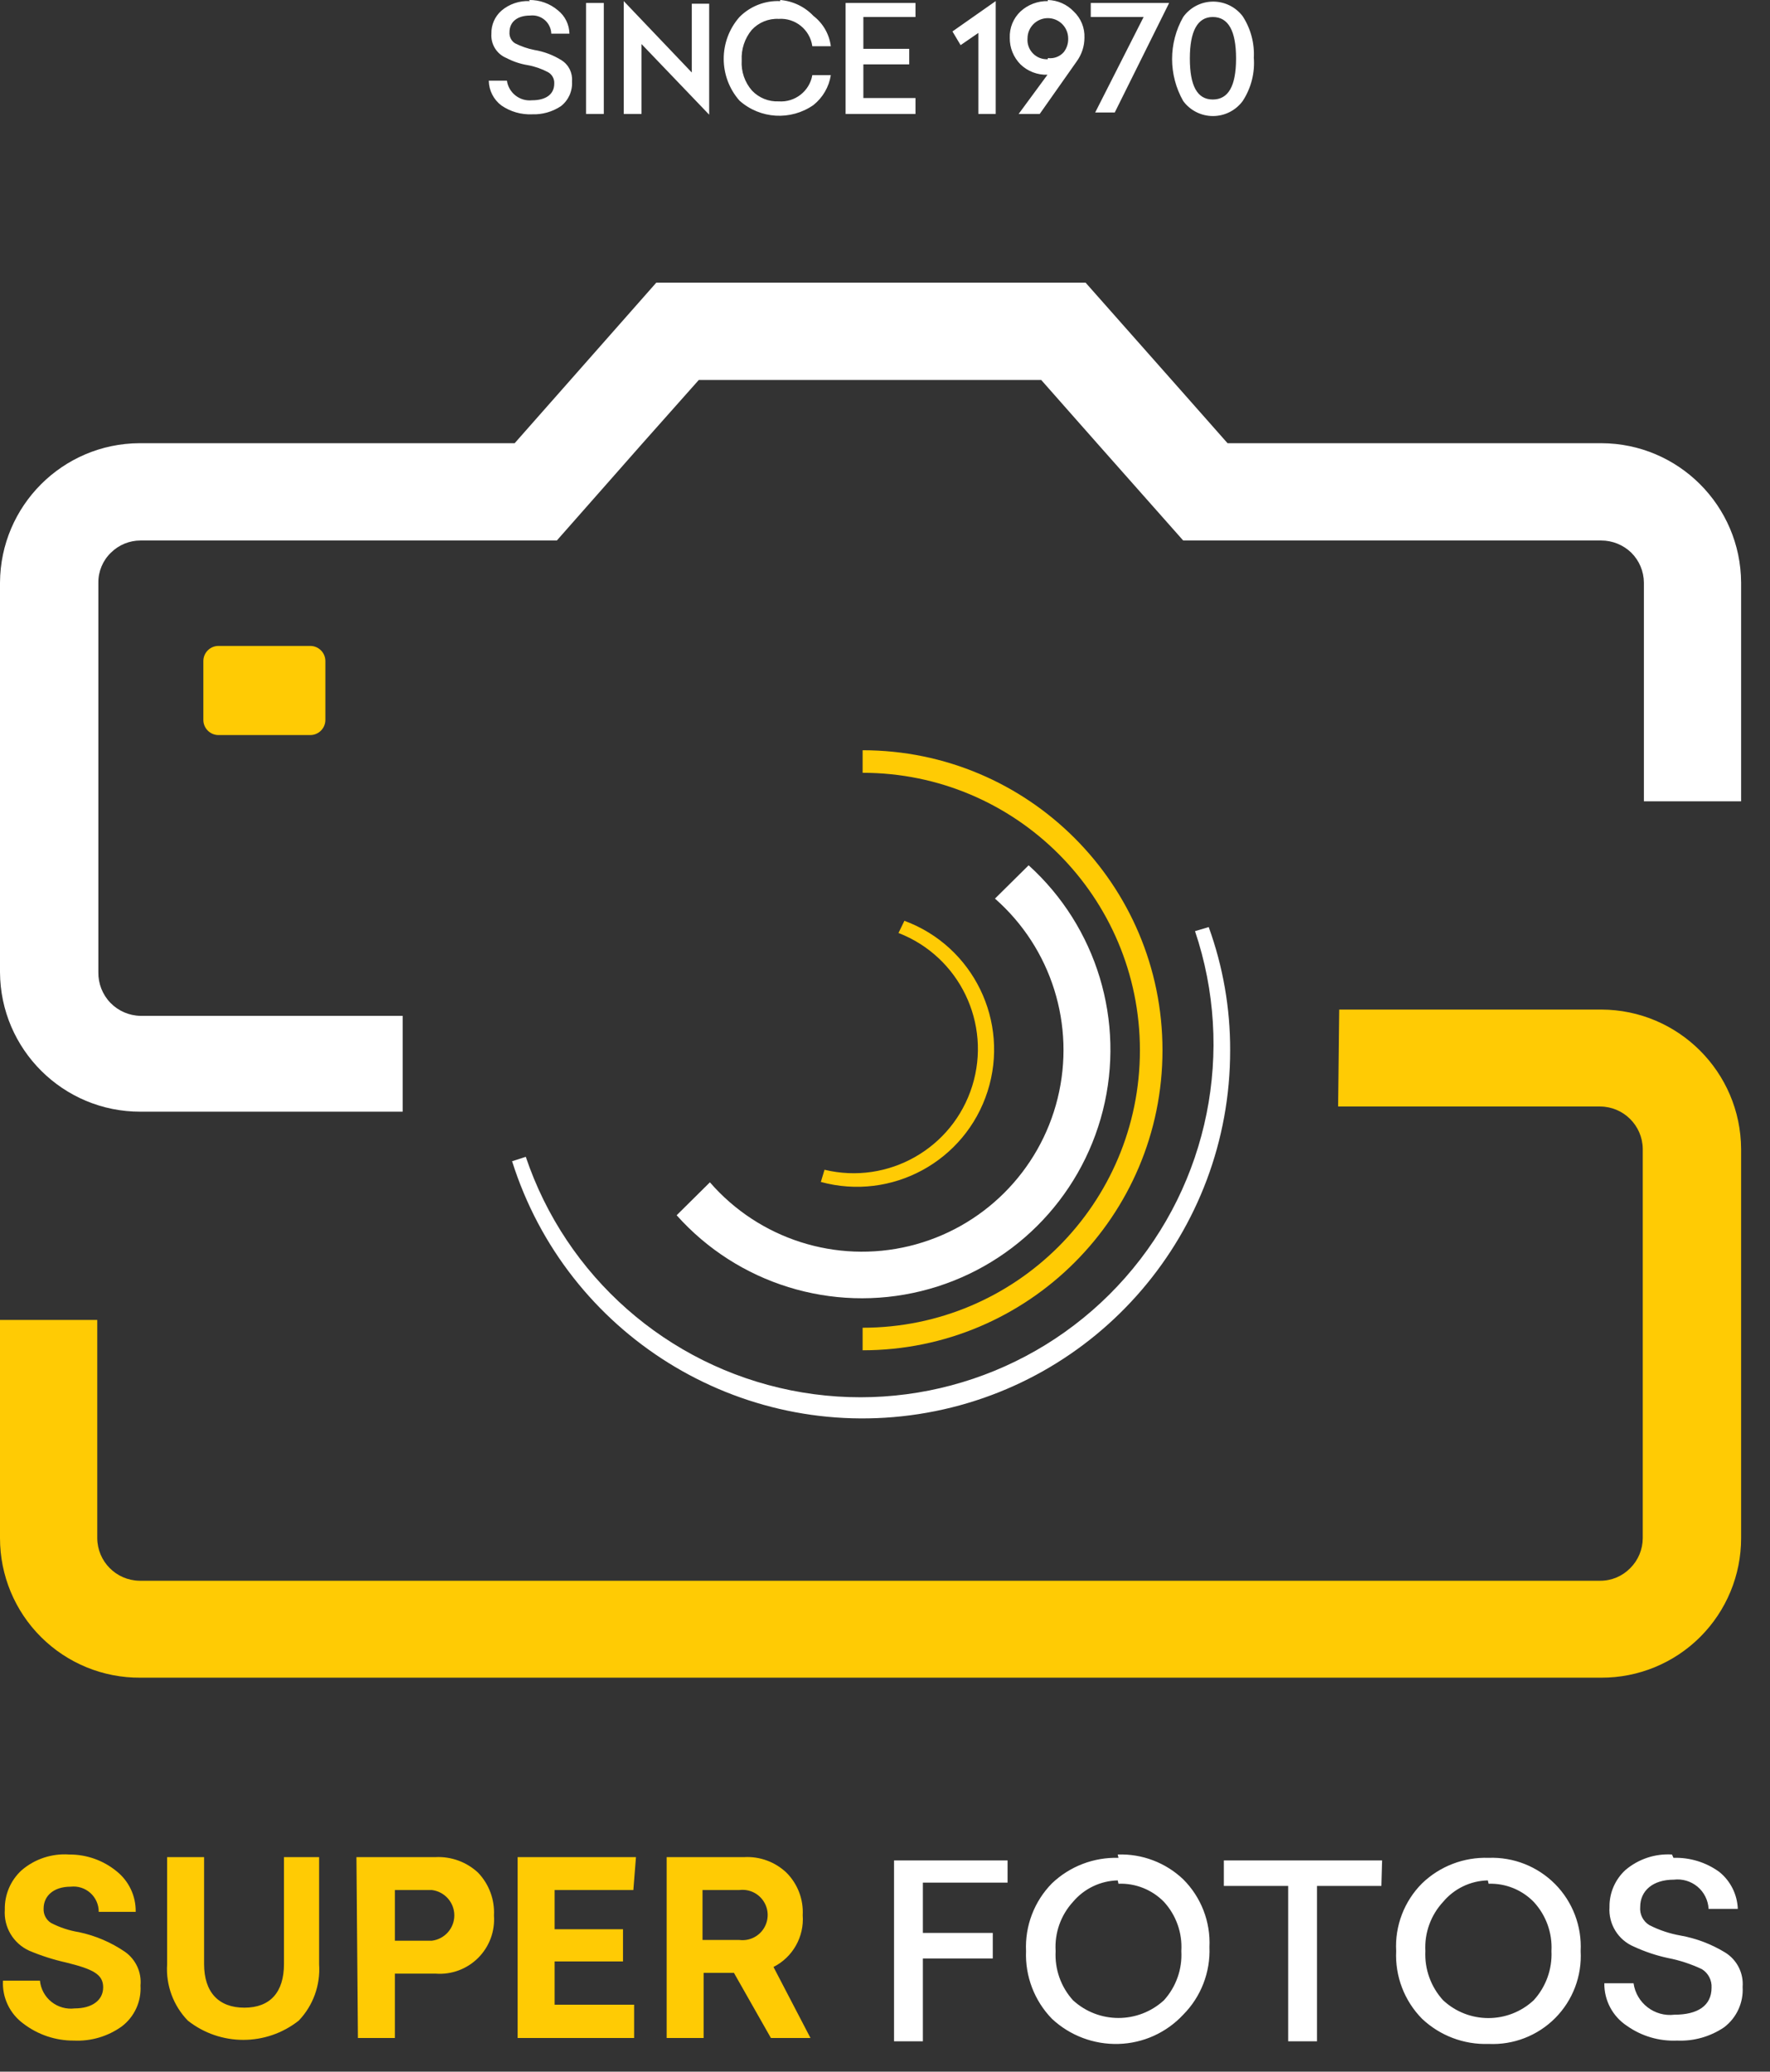
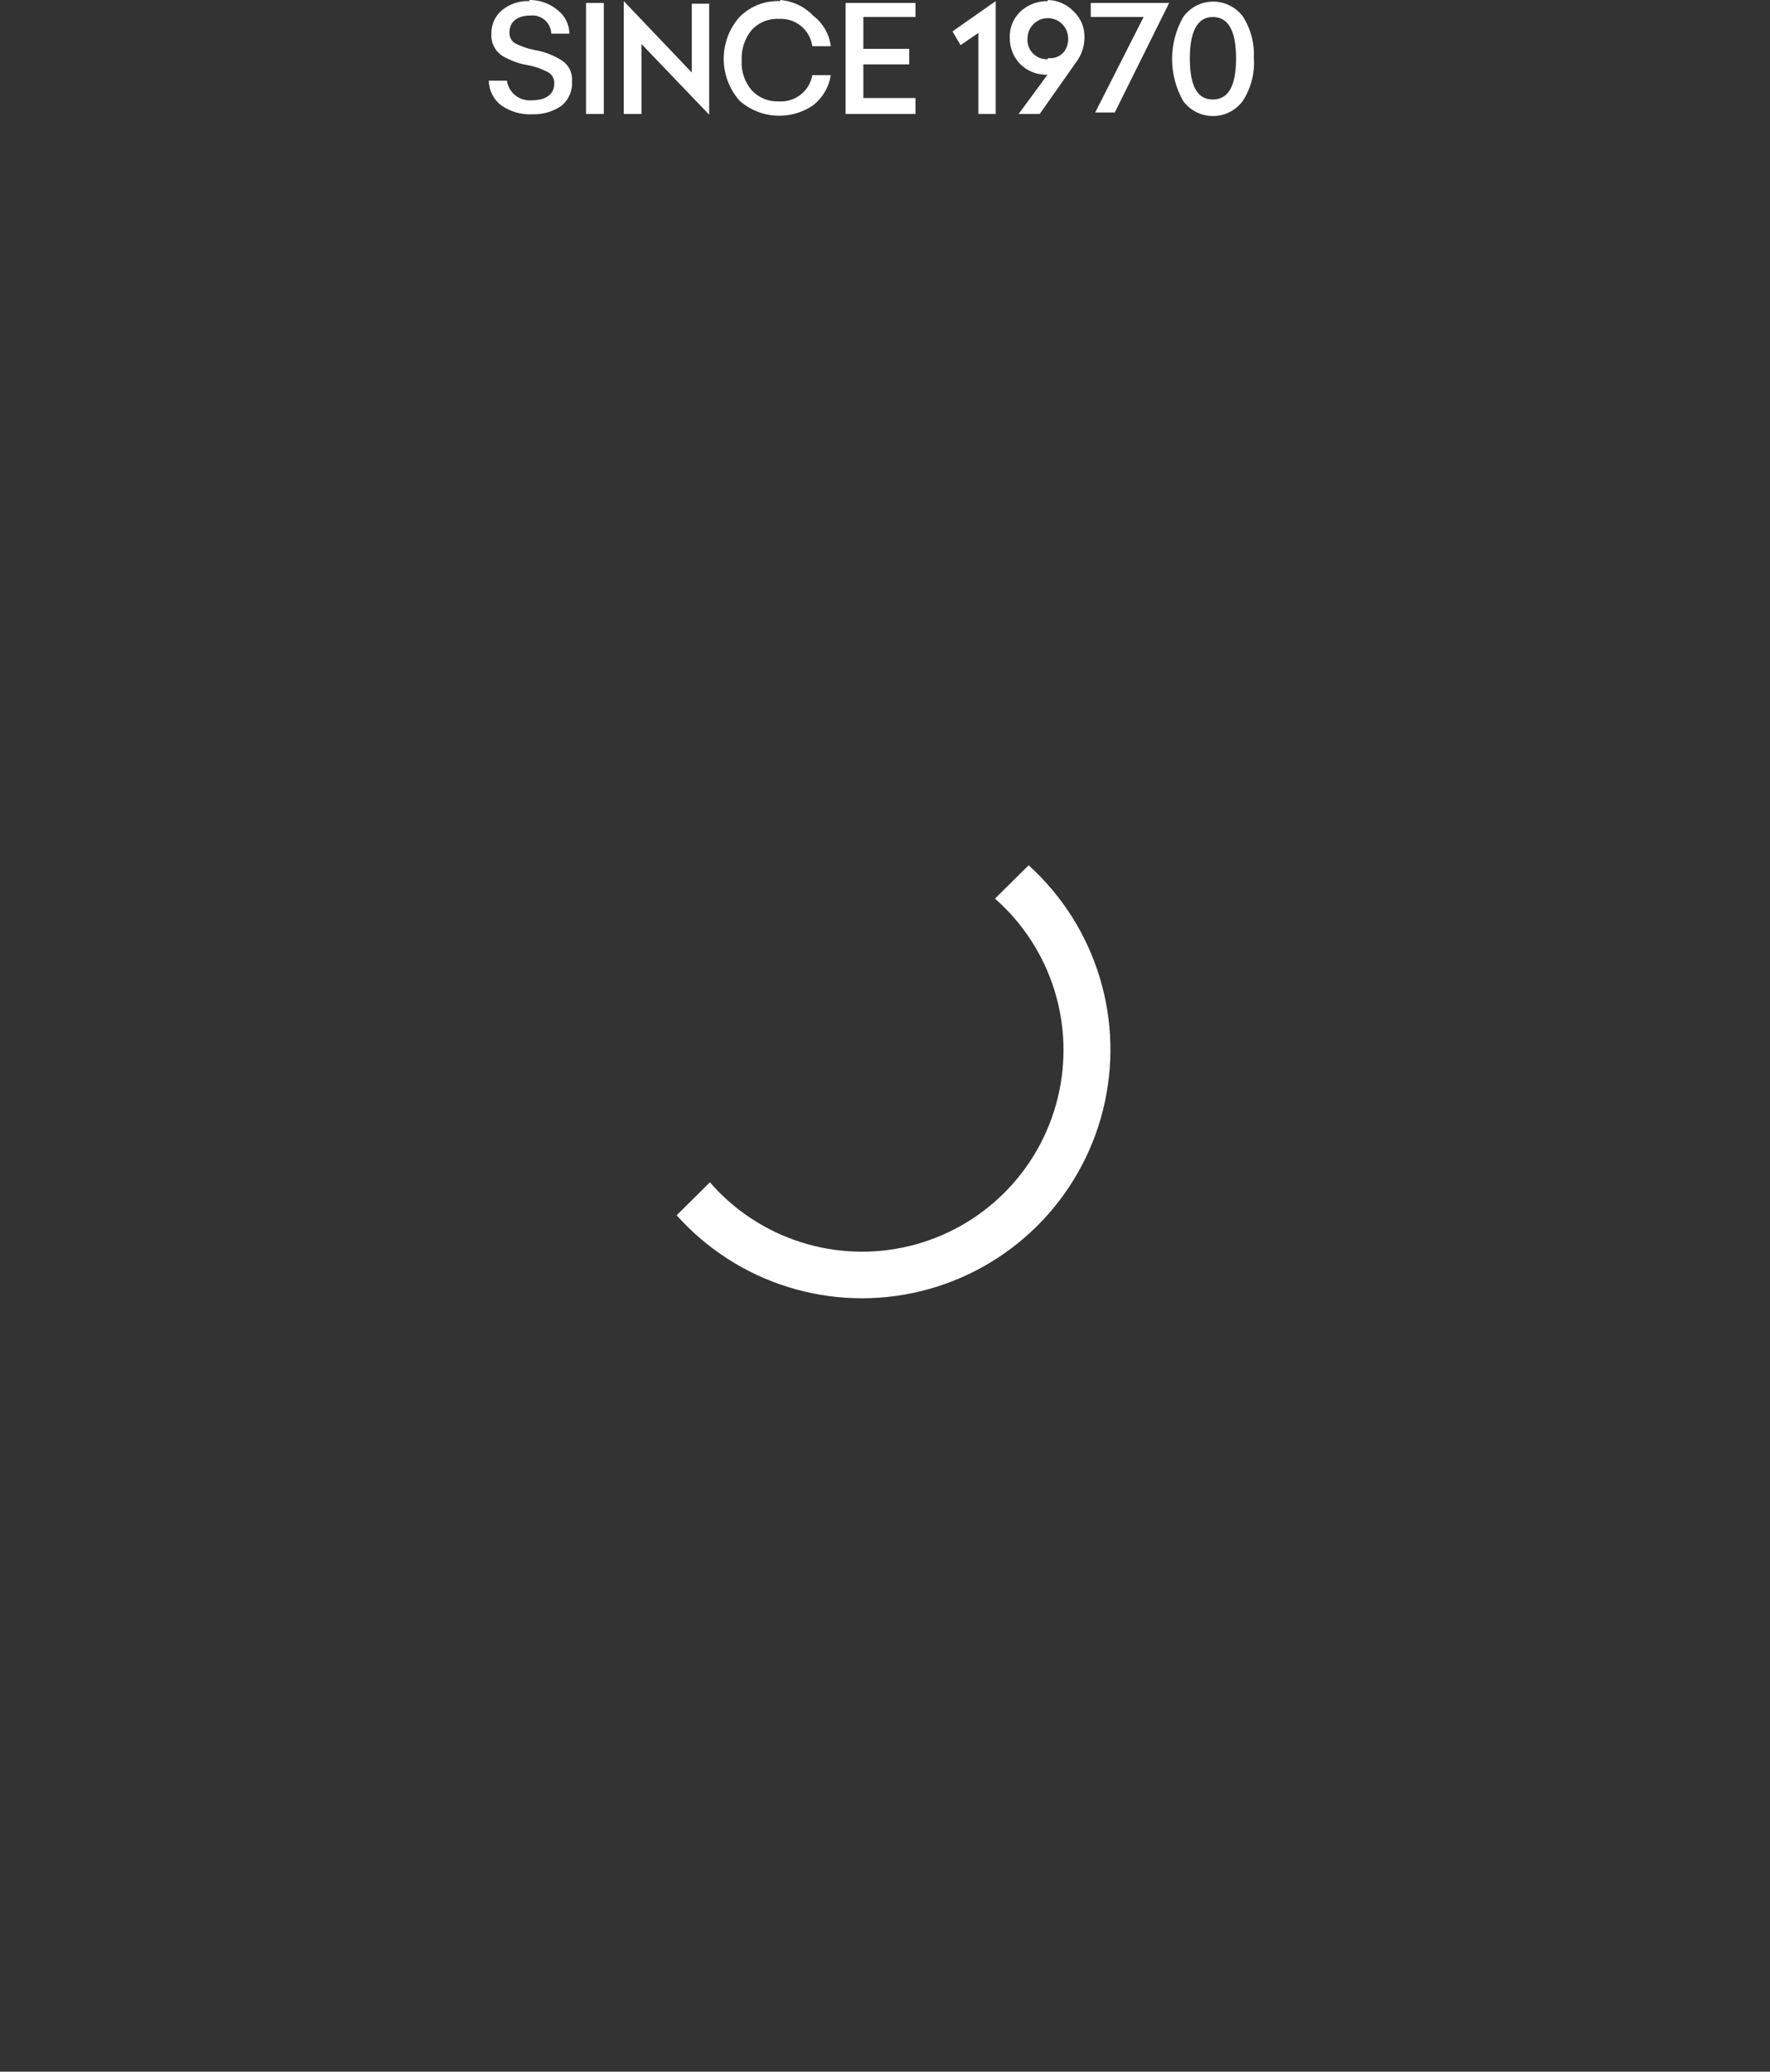
<svg xmlns="http://www.w3.org/2000/svg" width="53" height="62" viewBox="0 0 53 62">
  <rect x="0" y="0" width="53" height="62" fill="#333333" stroke="none" />
  <g fill="none" fill-rule="evenodd">
-     <path fill="#FFCB04" d="M25.83,22.453 C30.789,22.453 34.809,26.473 34.809,31.432 C34.809,36.391 30.789,40.411 25.83,40.411 L25.83,39.736 C30.416,39.736 34.133,36.018 34.133,31.432 C34.133,26.846 30.416,23.128 25.83,23.128 M27.081,27.557 C29.143,28.318 30.241,30.569 29.571,32.663 C28.9,34.757 26.7,35.952 24.579,35.373 L24.689,35.008 C26.594,35.467 28.527,34.371 29.112,32.501 C29.696,30.632 28.73,28.629 26.904,27.922 L27.081,27.557 Z M6.543,19.331 L9.289,19.331 C9.54,19.331 9.743,19.534 9.743,19.785 L9.743,21.545 C9.743,21.796 9.54,21.999 9.289,21.999 L6.543,21.999 C6.293,21.999 6.089,21.796 6.089,21.545 L6.089,19.774 C6.095,19.527 6.297,19.331 6.543,19.331 L6.543,19.331 Z M40.101,30.214 L47.95,30.214 C50.255,30.22 52.123,32.084 52.135,34.388 L52.135,46.035 C52.135,47.144 51.694,48.207 50.909,48.991 C50.124,49.774 49.059,50.212 47.95,50.209 L4.207,50.209 C3.094,50.218 2.024,49.782 1.234,48.998 C0.444,48.215 2.84217094e-14,47.148 2.84217094e-14,46.035 L2.84217094e-14,39.503 L2.912,39.503 L2.912,46.035 C2.918,46.732 3.478,47.296 4.174,47.308 L47.917,47.308 C48.255,47.309 48.578,47.173 48.814,46.932 C49.053,46.695 49.188,46.372 49.19,46.035 L49.19,34.377 C49.178,33.681 48.614,33.121 47.917,33.115 L40.068,33.115 L40.101,30.214 Z M21.036,56.564 L22.143,56.564 C22.432,56.529 22.715,56.663 22.87,56.909 C23.026,57.155 23.026,57.468 22.87,57.714 C22.715,57.96 22.432,58.094 22.143,58.059 L21.036,58.059 L21.036,56.564 Z M24.269,60.993 L23.161,58.867 C23.739,58.574 24.084,57.963 24.036,57.317 C24.062,56.843 23.885,56.38 23.549,56.044 C23.21,55.722 22.753,55.554 22.287,55.579 L19.962,55.579 L19.962,60.993 L21.069,60.993 L21.069,59.044 L21.977,59.044 L23.084,60.993 L24.269,60.993 Z M19.043,55.579 L15.5,55.579 L15.5,60.993 L18.988,60.993 L18.988,59.996 L16.607,59.996 L16.607,58.701 L18.655,58.701 L18.655,57.738 L16.607,57.738 L16.607,56.564 L18.965,56.564 L19.043,55.579 Z M12.931,56.564 C13.315,56.611 13.604,56.936 13.604,57.323 C13.604,57.709 13.315,58.034 12.931,58.081 L11.824,58.081 L11.824,56.564 L12.931,56.564 Z M10.717,60.993 L11.824,60.993 L11.824,59.066 L13.042,59.066 C13.514,59.103 13.979,58.932 14.315,58.598 C14.651,58.264 14.825,57.801 14.791,57.328 C14.817,56.853 14.644,56.388 14.315,56.044 C13.971,55.724 13.512,55.556 13.042,55.579 L10.673,55.579 L10.717,60.993 Z M8.503,55.579 L8.503,58.778 C8.503,59.62 8.093,60.085 7.318,60.085 C6.543,60.085 6.111,59.62 6.111,58.778 L6.111,55.579 L5.004,55.579 L5.004,58.789 C4.964,59.413 5.19,60.024 5.624,60.472 C6.598,61.241 7.972,61.241 8.946,60.472 C9.376,60.022 9.597,59.411 9.555,58.789 L9.555,55.579 L8.503,55.579 Z M2.07,55.501 C1.55,55.465 1.036,55.636 0.642,55.977 C0.315,56.279 0.134,56.706 0.144,57.151 C0.106,57.673 0.398,58.163 0.875,58.38 C1.232,58.531 1.603,58.649 1.982,58.734 C2.79,58.933 3.089,59.088 3.089,59.476 C3.089,59.863 2.757,60.107 2.236,60.107 C1.988,60.138 1.737,60.067 1.541,59.911 C1.345,59.755 1.221,59.526 1.196,59.277 L0.089,59.277 C0.062,59.78 0.291,60.263 0.698,60.561 C1.133,60.894 1.666,61.074 2.214,61.07 C2.724,61.094 3.227,60.946 3.643,60.649 C4.025,60.361 4.237,59.899 4.207,59.421 C4.244,59.026 4.066,58.641 3.742,58.413 C3.327,58.13 2.861,57.93 2.369,57.826 C2.076,57.779 1.792,57.686 1.528,57.549 C1.381,57.457 1.296,57.291 1.306,57.118 C1.306,56.741 1.605,56.464 2.115,56.464 C2.329,56.439 2.544,56.507 2.705,56.651 C2.866,56.795 2.958,57.001 2.956,57.217 L4.063,57.217 C4.072,56.744 3.859,56.293 3.487,55.999 C3.091,55.676 2.594,55.5 2.081,55.501 L2.07,55.501 Z" />
-     <path fill="#FFF" d="M50.065 55.501C49.557 55.47 49.058 55.637 48.67 55.966 48.361 56.251 48.187 56.653 48.194 57.073 48.159 57.584 48.453 58.06 48.925 58.258 49.254 58.41 49.599 58.526 49.954 58.601 50.303 58.669 50.641 58.781 50.962 58.933 51.152 59.051 51.263 59.264 51.25 59.487 51.25 60.029 50.829 60.295 50.142 60.295 49.545 60.368 48.999 59.95 48.914 59.354L48.039 59.354C48.033 59.866 48.287 60.345 48.714 60.627 49.153 60.938 49.683 61.094 50.22 61.07 50.719 61.092 51.212 60.952 51.626 60.672 52.001 60.387 52.209 59.934 52.18 59.465 52.213 59.051 52.012 58.654 51.659 58.435 51.248 58.184 50.794 58.011 50.32 57.926 49.996 57.869 49.683 57.765 49.39 57.616 49.201 57.503 49.094 57.292 49.113 57.073 49.113 56.586 49.489 56.254 50.12 56.254 50.376 56.223 50.633 56.3 50.831 56.465 51.028 56.631 51.148 56.871 51.161 57.129L52.036 57.129C52.02 56.697 51.818 56.293 51.482 56.022 51.084 55.733 50.601 55.585 50.109 55.601M44.574 56.376C45.08 56.359 45.57 56.556 45.924 56.918 46.294 57.317 46.486 57.848 46.456 58.391 46.482 58.933 46.29 59.463 45.924 59.863 45.16 60.574 43.976 60.574 43.212 59.863 42.846 59.463 42.654 58.933 42.68 58.391 42.651 57.848 42.842 57.317 43.212 56.918 43.545 56.521 44.033 56.287 44.551 56.276L44.574 56.376zM44.574 55.601C43.833 55.575 43.114 55.851 42.581 56.365 42.047 56.9 41.765 57.636 41.806 58.391 41.77 59.145 42.051 59.88 42.581 60.417 43.118 60.924 43.835 61.195 44.574 61.17 45.319 61.205 46.045 60.923 46.57 60.394 47.096 59.864 47.372 59.136 47.33 58.391 47.368 57.646 47.091 56.919 46.567 56.388 46.042 55.858 45.319 55.572 44.574 55.601L44.574 55.601zM41.385 55.678L36.646 55.678 36.646 56.442 38.573 56.442 38.573 61.092 39.436 61.092 39.436 56.442 41.363 56.442 41.385 55.678zM33.491 56.376C34.001 56.356 34.496 56.553 34.853 56.918 35.219 57.318 35.407 57.85 35.373 58.391 35.404 58.932 35.216 59.462 34.853 59.863 34.082 60.57 32.9 60.57 32.129 59.863 31.766 59.462 31.579 58.932 31.609 58.391 31.575 57.85 31.763 57.318 32.129 56.918 32.463 56.522 32.951 56.288 33.469 56.276L33.491 56.376zM33.491 55.601C32.751 55.579 32.034 55.854 31.498 56.365 30.969 56.903 30.689 57.637 30.723 58.391 30.693 59.144 30.973 59.877 31.498 60.417 32.037 60.921 32.754 61.191 33.491 61.17 34.228 61.15 34.926 60.835 35.429 60.295 35.962 59.759 36.246 59.025 36.215 58.269 36.251 57.513 35.965 56.777 35.429 56.243 34.902 55.742 34.195 55.475 33.469 55.501L33.491 55.601zM30.17 55.678L26.771 55.678 26.771 61.092 27.634 61.092 27.634 58.612 29.727 58.612 29.727 57.848 27.634 57.848 27.634 56.343 30.17 56.343 30.17 55.678zM12.057 33.27L4.207 33.27C1.894 33.276.012 31.409 0 29.096L0 17.438C.012 15.138 1.874 13.276 4.174 13.264L15.411 13.264 19.652 8.459 32.506 8.459 35.318 11.636 36.757 13.264 47.95 13.264C50.255 13.27 52.123 15.133 52.135 17.438L52.135 23.981 49.224 23.981 49.224 17.438C49.222 17.101 49.086 16.778 48.847 16.541 48.607 16.308 48.285 16.177 47.95 16.176L35.429 16.176 32.849 13.264 31.177 11.371 20.925 11.371 19.242 13.264 16.674 16.176 4.207 16.176C3.875 16.176 3.557 16.307 3.321 16.541 3.078 16.775 2.942 17.1 2.945 17.438L2.945 29.096C2.939 29.437 3.069 29.766 3.305 30.011 3.542 30.256 3.867 30.397 4.207 30.402L12.057 30.402M36.193 27.745C36.621 28.927 36.839 30.175 36.835 31.432 36.841 36.866 32.88 41.491 27.51 42.32 22.14 43.15 16.968 39.936 15.334 34.753L15.744 34.621C16.95 38.2 19.974 40.864 23.678 41.609 27.381 42.354 31.201 41.067 33.697 38.233 36.194 35.398 36.989 31.447 35.783 27.867" />
    <path fill="#FFF" d="M30.801 25.896C32.842 27.743 33.697 30.566 33.024 33.234 32.35 35.903 30.258 37.982 27.585 38.639 24.912 39.296 22.094 38.423 20.261 36.37L21.257 35.384C22.735 37.085 25.037 37.82 27.227 37.292 29.416 36.763 31.13 35.059 31.669 32.872 32.209 30.685 31.486 28.379 29.793 26.893M36.314.509C36.779.509 37.012.919 37.012 1.749 37.012 2.58 36.779 2.978 36.314 2.978 35.849 2.978 35.628 2.569 35.628 1.749 35.628.93 35.86.509 36.314.509M37.543 1.749C37.57 1.304 37.454.862 37.211.487 36.999.207 36.666.044 36.314.048 35.962.052 35.634.224 35.429.509 34.986 1.289 34.986 2.243 35.429 3.023 35.637 3.306 35.968 3.473 36.32 3.473 36.672 3.473 37.002 3.306 37.211 3.023 37.464 2.636 37.581 2.177 37.543 1.716L37.543 1.749zM35.008.089L32.661.089 32.661.509 34.244.509 32.794 3.366 33.38 3.366 35.008.089zM31.376 1.772C31.21 1.782 31.047 1.719 30.931 1.6 30.814 1.481 30.754 1.318 30.767 1.152 30.767.815 31.04.543 31.376.543 31.713.543 31.985.815 31.985 1.152 31.99 1.3 31.943 1.445 31.852 1.561 31.733 1.696 31.555 1.762 31.376 1.738L31.376 1.772zM31.376.033C31.074.027 30.78.138 30.557.343 30.342.547 30.225.833 30.236 1.129 30.231 1.428 30.347 1.715 30.557 1.927 30.773 2.135 31.065 2.247 31.365 2.237L30.502 3.41 31.133 3.41 32.24 1.838C32.39 1.632 32.472 1.384 32.472 1.129 32.484.833 32.367.547 32.151.343 31.949.131 31.67.007 31.376 0L31.376.033zM29.815.033L28.52.941 28.764 1.351 29.295.986 29.295 3.41 29.815 3.41 29.815.033zM27.413.089L25.32.089 25.32 3.41 27.413 3.41 27.413 2.934 25.852 2.934 25.852 1.927 27.225 1.927 27.225 1.462 25.852 1.462 25.852.509 27.413.509 27.413.089zM23.361.033C22.906.013 22.464.186 22.143.509 21.513 1.225 21.513 2.296 22.143 3.012 22.762 3.562 23.677 3.617 24.357 3.144 24.637 2.921 24.823 2.601 24.878 2.248L24.324 2.248C24.24 2.73 23.804 3.069 23.316 3.034 23.017 3.047 22.726 2.93 22.519 2.713 22.299 2.463 22.188 2.137 22.209 1.805 22.192 1.475 22.298 1.152 22.508.897 22.715.672 23.011.55 23.316.565 23.815.531 24.255.889 24.324 1.384L24.878 1.384C24.832 1.024 24.645.698 24.357.476 24.095.2 23.74.03 23.361 0L23.361.033zM18.677.033L18.677 3.41 19.209 3.41 19.209 1.318 21.235 3.432 21.235.111 20.715.111 20.715 2.17 18.677.033zM18.08.089L17.548.089 17.548 3.41 18.08 3.41 18.08.089zM15.865.033C15.555.016 15.249.119 15.013.321 14.817.495 14.707.746 14.714 1.008 14.691 1.324 14.874 1.619 15.168 1.738 15.366 1.842 15.579 1.913 15.799 1.949 16.012 1.987 16.217 2.058 16.408 2.159 16.532 2.227 16.605 2.361 16.596 2.502 16.596 2.834 16.33 3.001 15.932 3.001 15.564 3.04 15.231 2.78 15.179 2.414L14.636 2.414C14.64 2.706 14.779 2.98 15.013 3.156 15.282 3.342 15.605 3.435 15.932 3.421 16.238 3.432 16.54 3.347 16.795 3.178 17.023 3.001 17.147 2.723 17.128 2.436 17.15 2.184 17.031 1.941 16.817 1.805 16.568 1.648 16.289 1.543 15.998 1.495 15.798 1.455 15.604 1.388 15.422 1.296 15.309 1.225 15.245 1.097 15.256.963 15.256.664 15.478.465 15.876.465 16.034.447 16.191.495 16.311.598 16.431.701 16.502.85 16.508 1.008L17.05 1.008C17.046.735 16.92.479 16.707.31 16.466.105 16.159-.005 15.843 0L15.865.033z" />
  </g>
</svg>